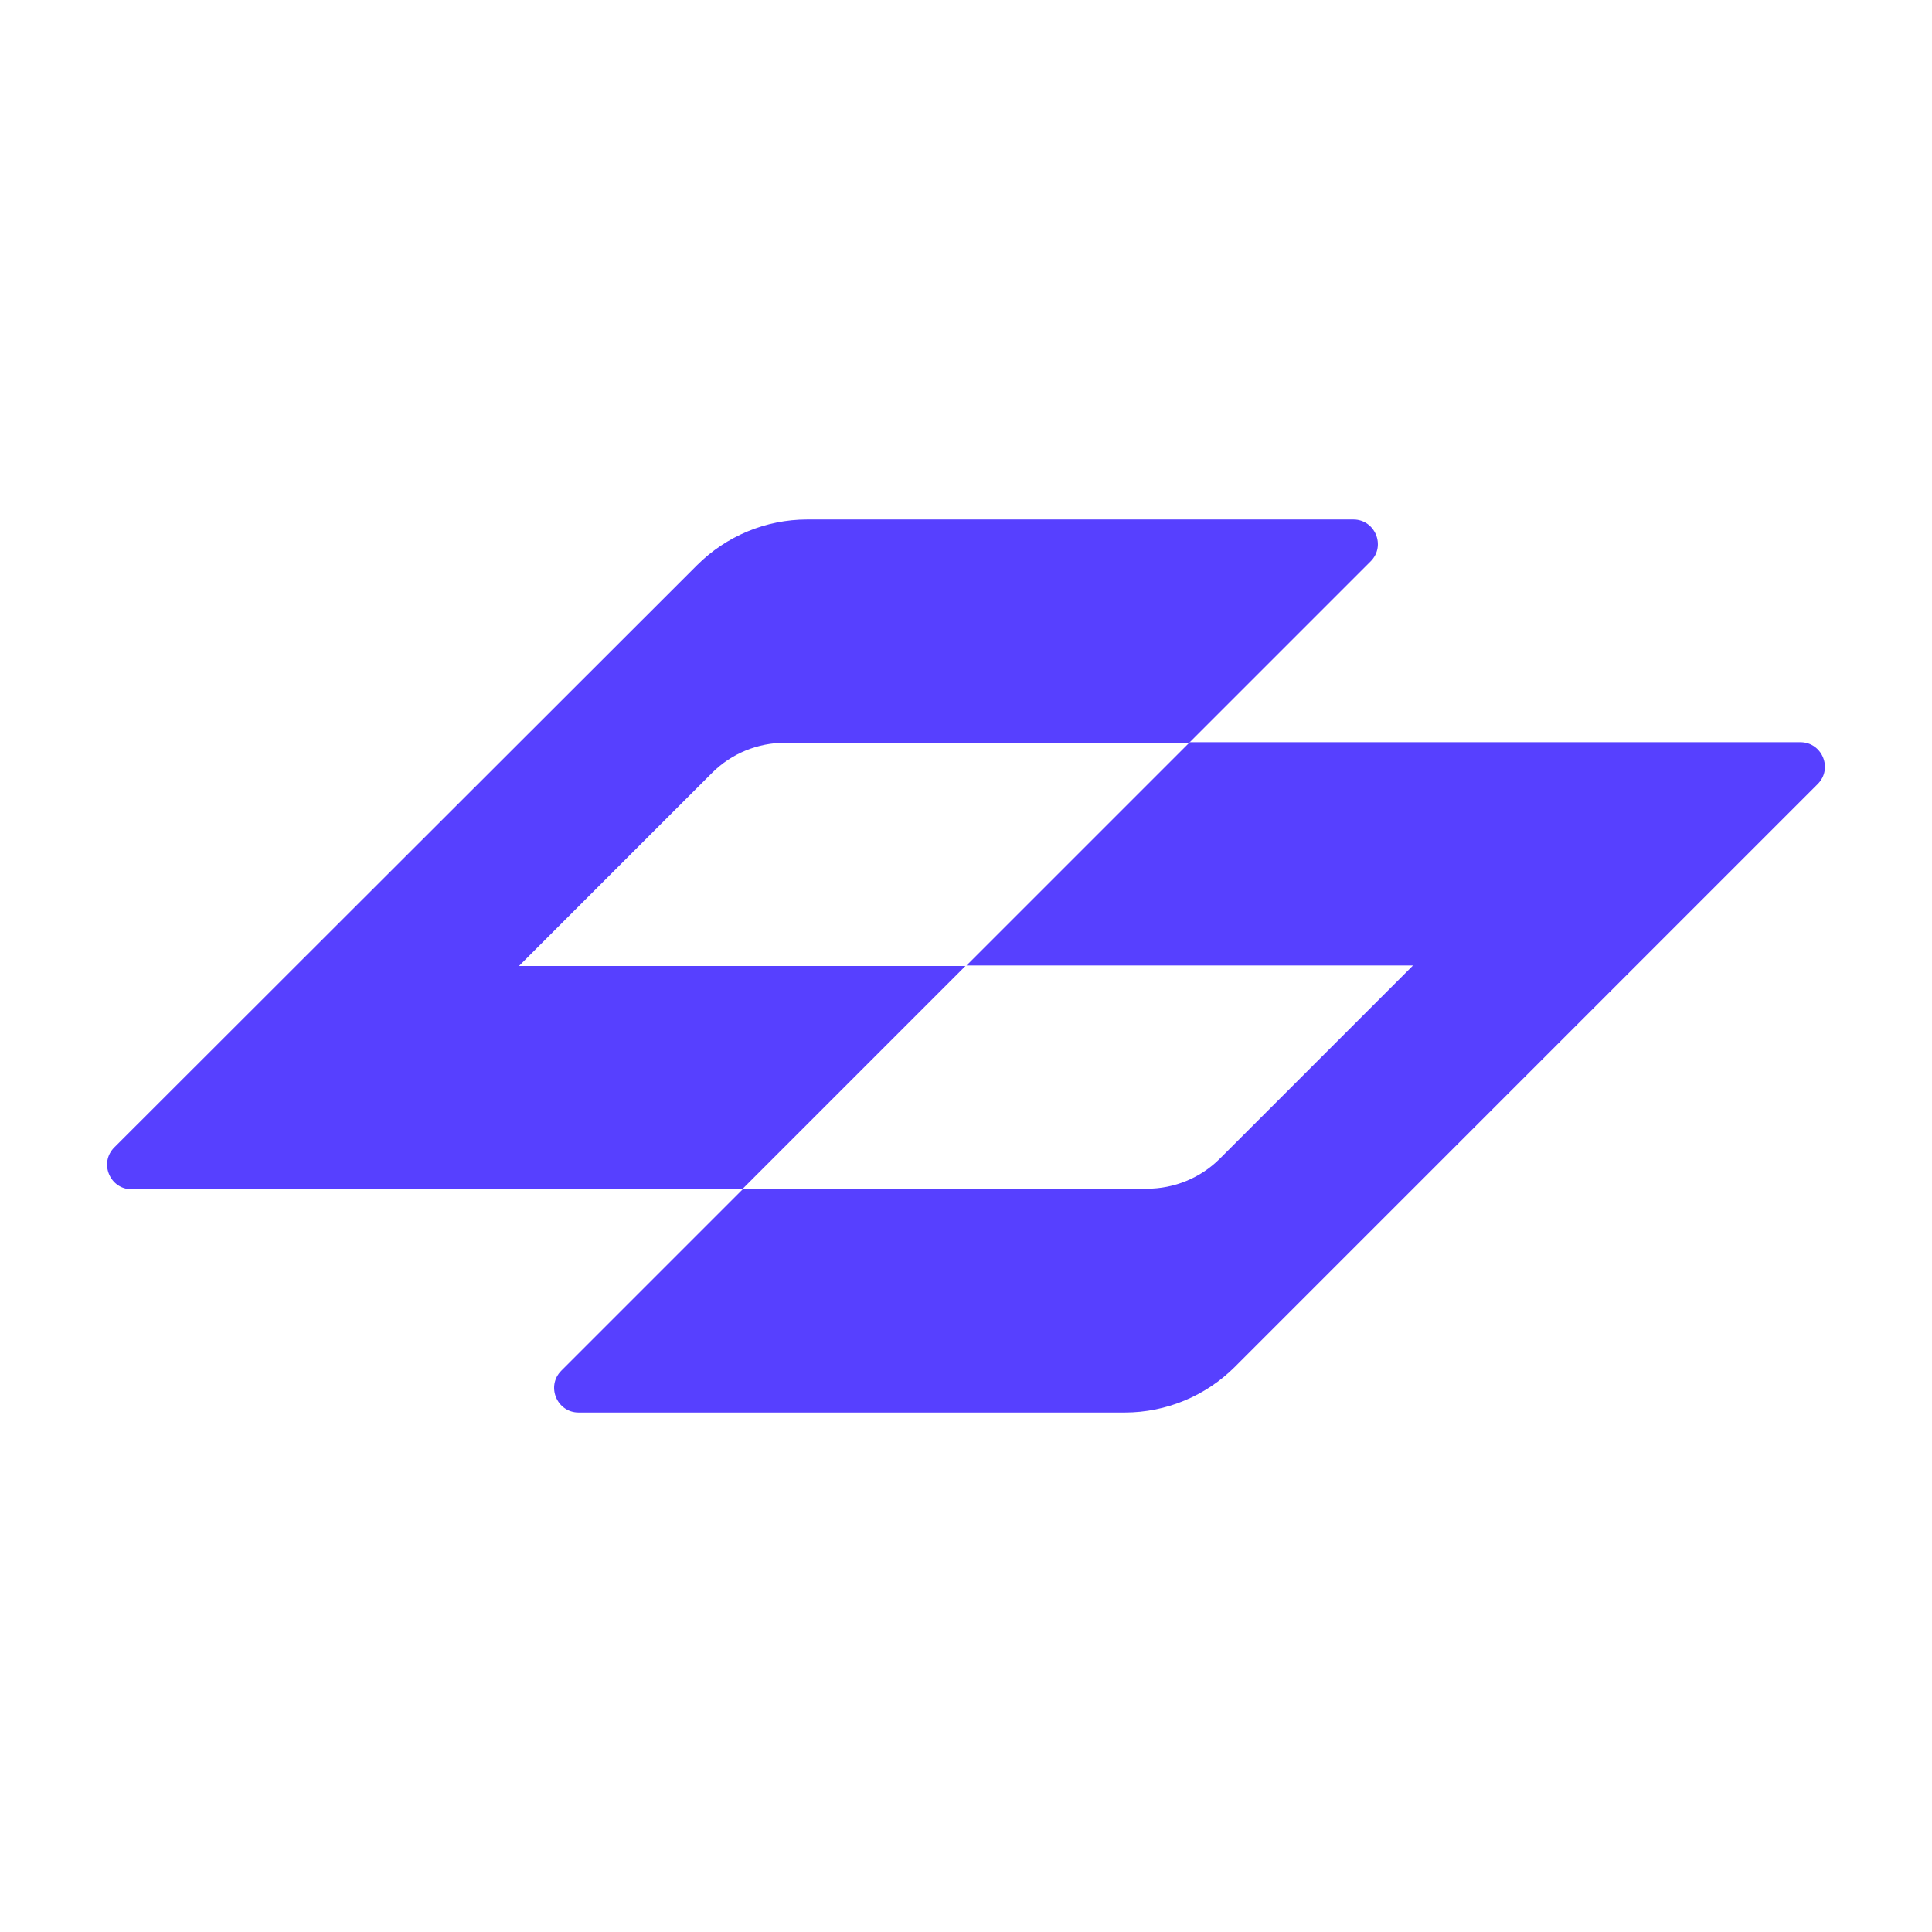
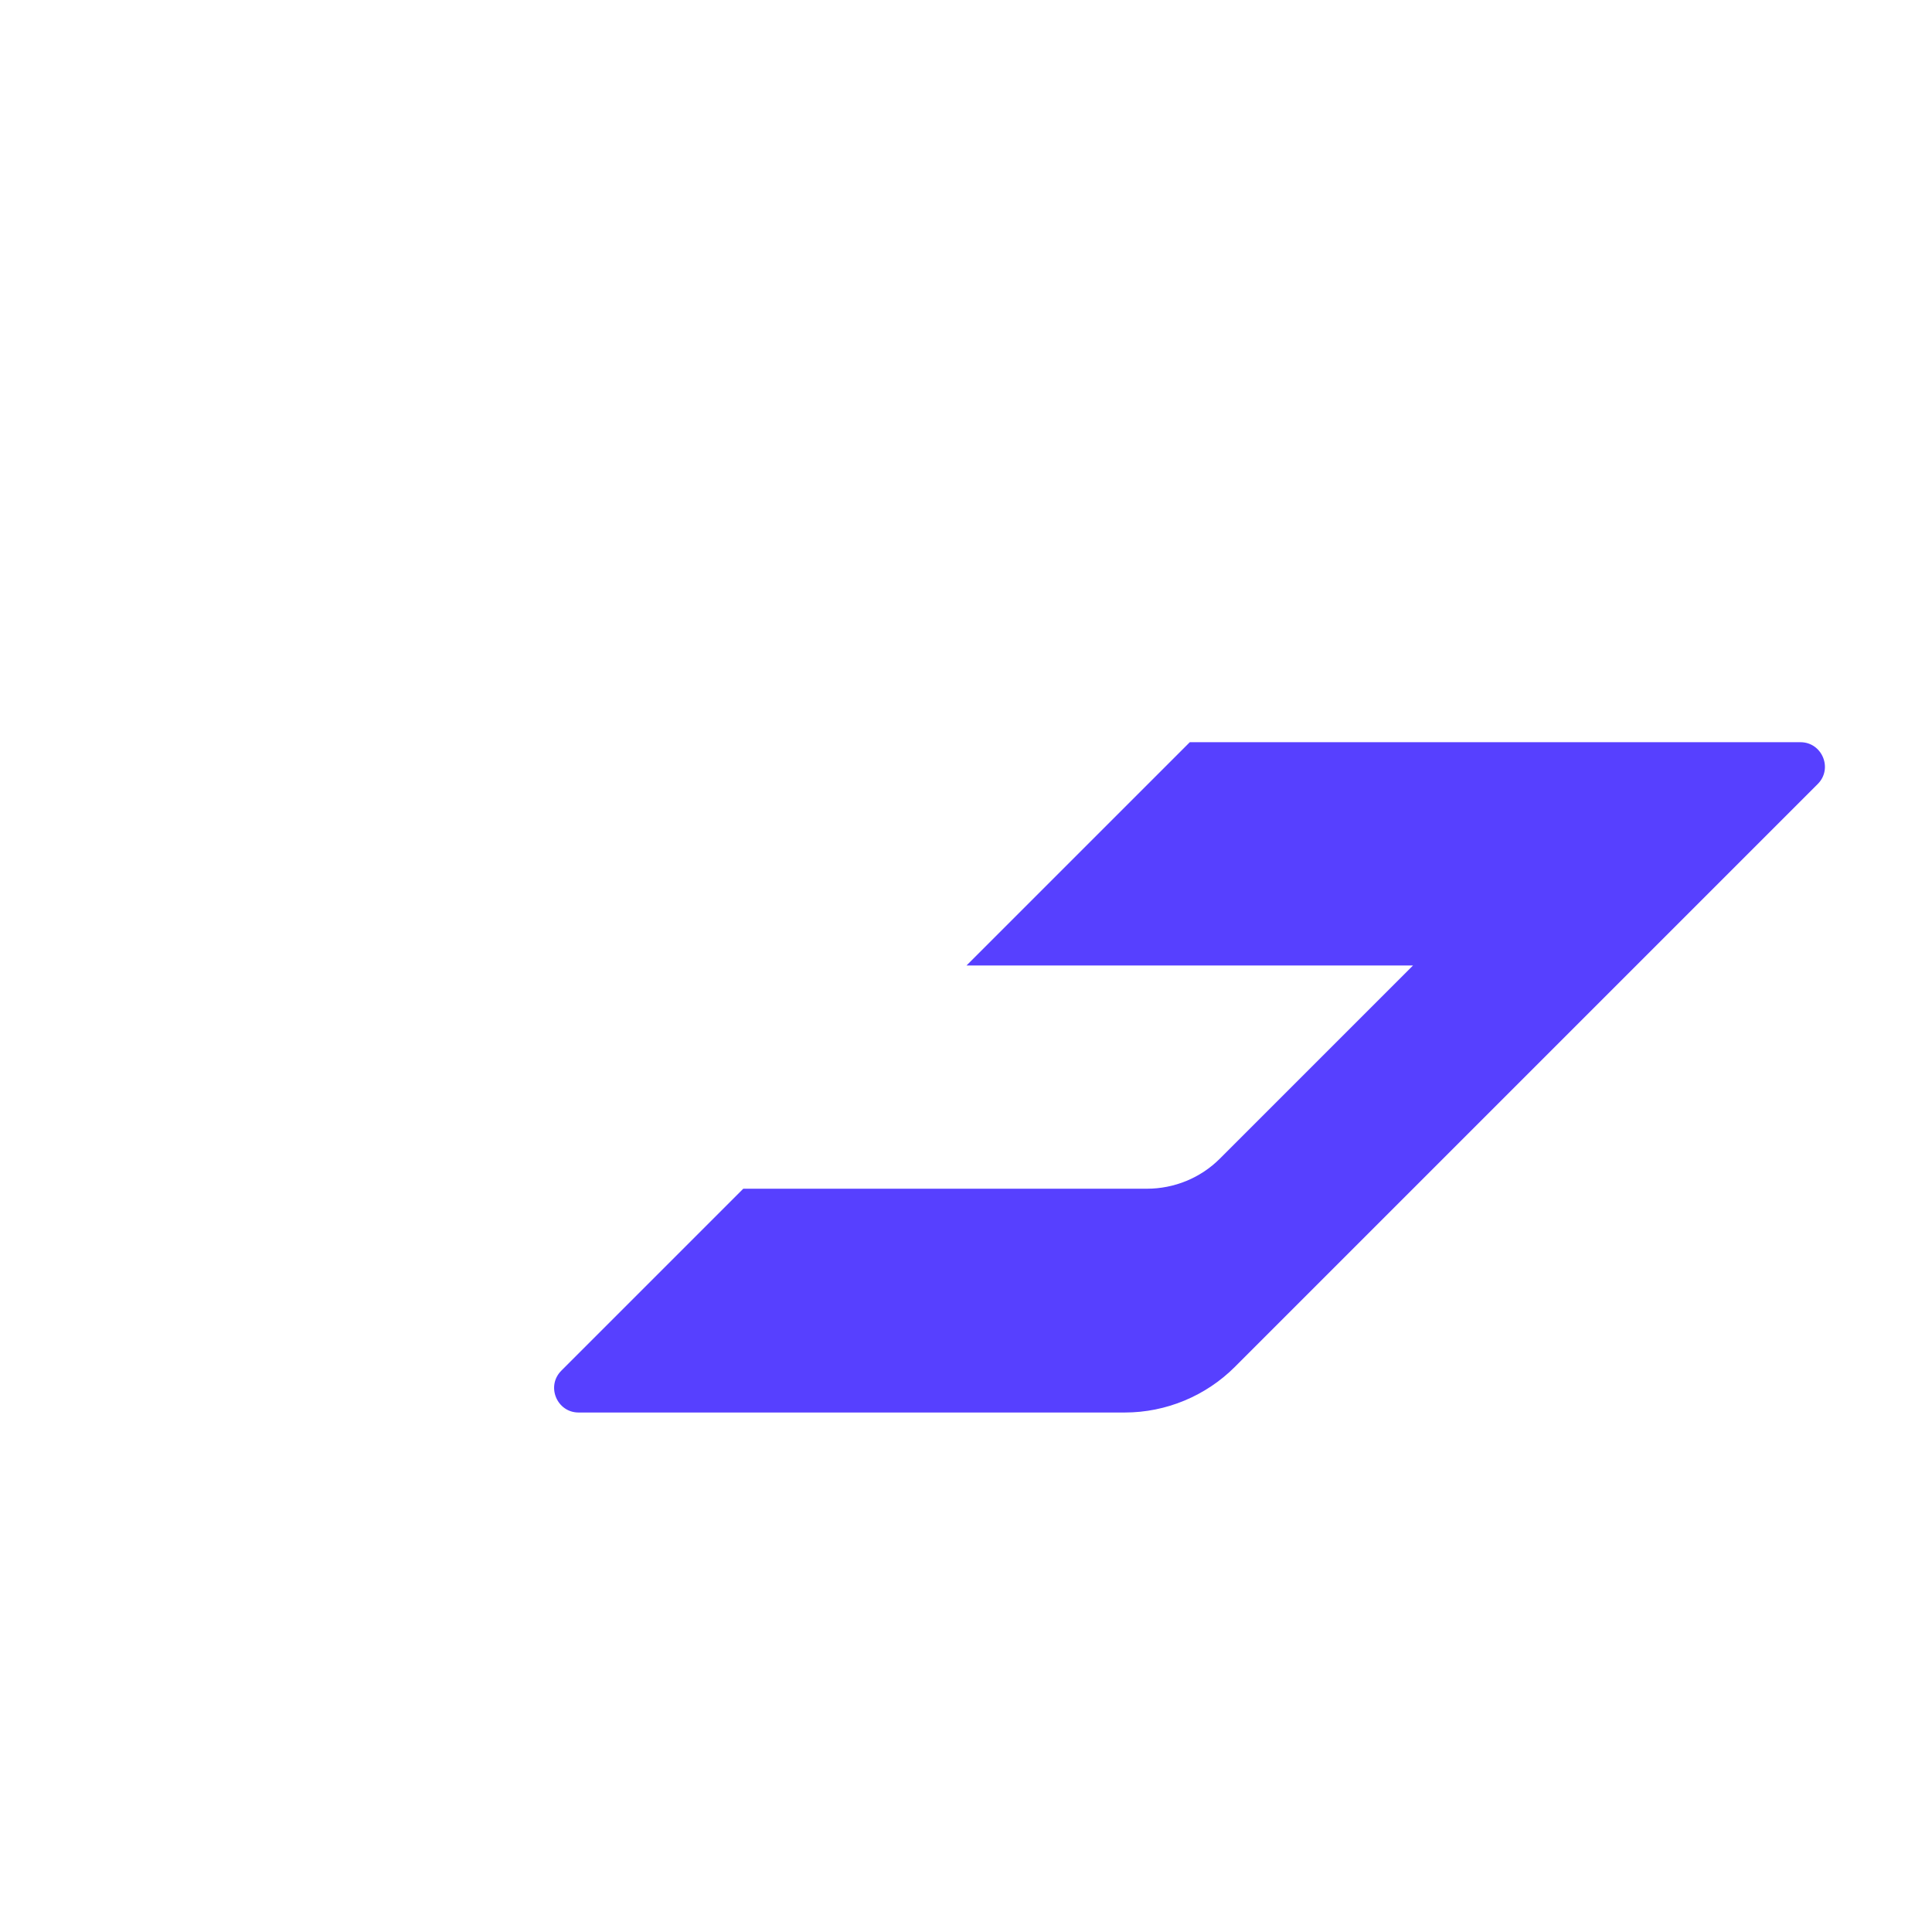
<svg xmlns="http://www.w3.org/2000/svg" id="Layer_1" version="1.1" viewBox="0 0 36 36">
  <defs>
    <style>
      .st0 {
        fill: #5740ff;
      }
    </style>
  </defs>
-   <path class="st0" d="M22.16,13.84l3.38-3.38c.29-.29.08-.78-.32-.78h-10.18c-.77,0-1.51.31-2.05.85L2.13,21.38c-.29.29-.08.78.32.78h11.38l4.16-4.16h-8.32l3.6-3.6c.36-.36.85-.56,1.36-.56h7.52,0Z" />
  <path class="st0" d="M13.84,22.16l-3.38,3.38c-.29.29-.08.78.32.78h10.18c.77,0,1.51-.31,2.05-.85l10.86-10.86c.29-.29.08-.78-.32-.78h-11.38l-4.16,4.16h8.32l-3.6,3.6c-.36.36-.85.56-1.36.56h-7.52,0Z" />
</svg>